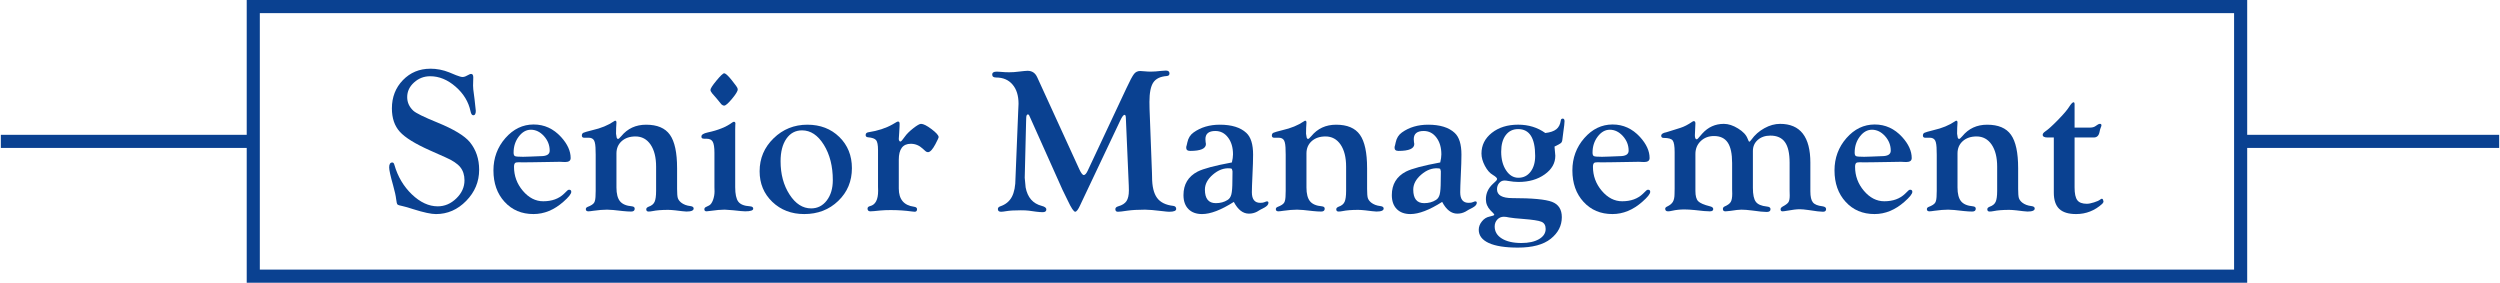
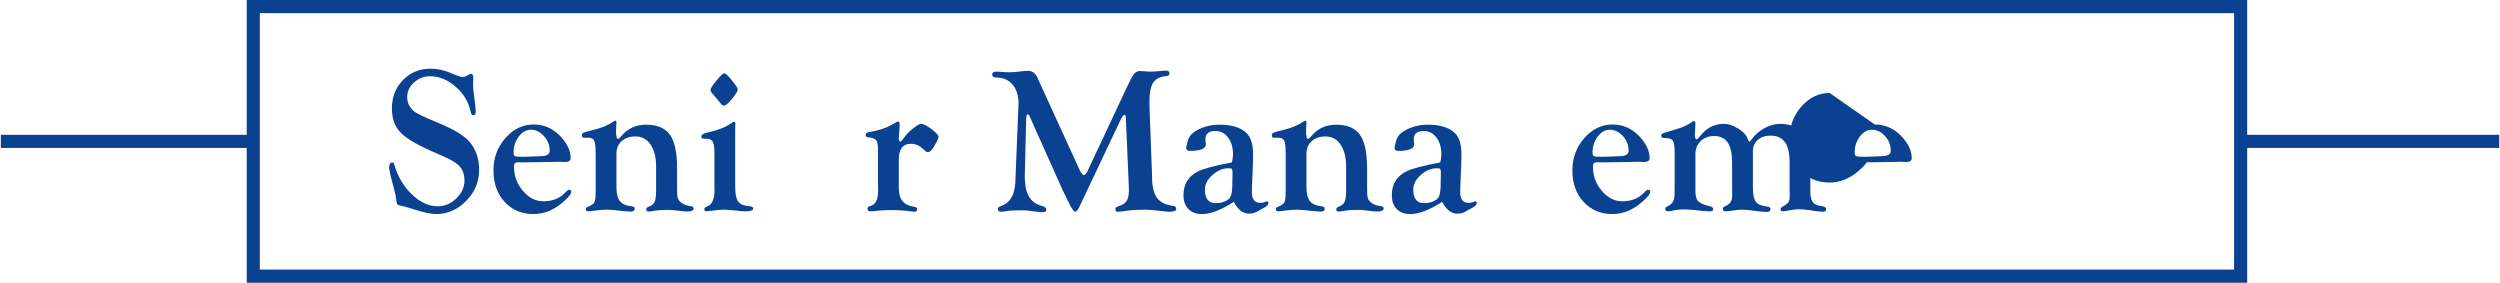
<svg xmlns="http://www.w3.org/2000/svg" xml:space="preserve" width="3.97in" height="0.449in" version="1.1" style="shape-rendering:geometricPrecision; text-rendering:geometricPrecision; image-rendering:optimizeQuality; fill-rule:evenodd; clip-rule:evenodd" viewBox="0 0 4695.23 531.38">
  <defs>
    <style type="text/css">
   
    .str0 {stroke:#0A4191;stroke-width:24.64;stroke-miterlimit:2.613}
    .fil1 {fill:none}
    .fil0 {fill:#0A4191;fill-rule:nonzero}
   
  </style>
  </defs>
  <g id="Layer_x0020_1">
    <path class="fil0" d="M807.14 129.08c12.09,0 23.92,2.3 35.48,6.9l12.88 5.32c5.78,2.3 9.92,3.42 12.35,3.42 1.77,0 3.68,-0.46 5.58,-1.31l7.3 -3.68c1.05,-0.52 2.1,-0.79 3.09,-0.79 2.69,0 4.07,2.1 4.07,6.37l-0.4 15.64c0,2.43 0.13,4.8 0.4,6.97l2.43 18.92 1.9 17.61c0.27,1.51 0.4,2.83 0.4,3.88 0,5.52 -1.58,8.28 -4.8,8.28 -2.37,0 -4.01,-2.44 -5.06,-7.3 -3.74,-17.94 -13.08,-33.38 -28.12,-46.45 -15.05,-13.08 -30.95,-19.59 -47.77,-19.59 -11.57,0 -21.69,3.88 -30.3,11.7 -8.61,7.75 -12.88,16.95 -12.88,27.53 0,9.79 3.81,18.27 11.37,25.43 4.93,4.6 20.17,12.09 45.73,22.47 30.49,12.48 50.66,24.71 60.59,36.6 11.7,14.39 17.54,31.73 17.54,52.04 0,22.34 -8.08,41.86 -24.31,58.42 -16.16,16.56 -35.15,24.84 -56.9,24.84 -8.87,0 -22.93,-3.02 -42.18,-9.07 -9.01,-2.96 -15.64,-4.86 -19.91,-5.78 -5.91,-1.12 -9.33,-2.24 -10.31,-3.35 -0.92,-1.12 -1.77,-4.41 -2.37,-9.92 -0.66,-6.04 -2.63,-14.72 -5.78,-26.15 -4.93,-17.42 -7.36,-28.59 -7.36,-33.45 0,-6.17 1.97,-9.26 5.98,-9.26 1.84,0 3.09,1.51 3.88,4.6 6.31,21.95 17.28,40.41 32.86,55.39 15.64,14.91 31.8,22.41 48.56,22.41 13.01,0 24.64,-4.93 34.89,-14.85 10.25,-9.92 15.38,-21.22 15.38,-33.97 0,-10.12 -2.7,-18.4 -8.02,-24.9 -5.32,-6.57 -14.58,-12.68 -27.73,-18.4l-29.37 -13.08c-27.66,-12.35 -46.52,-23.99 -56.45,-35.02 -9.92,-10.98 -14.85,-25.56 -14.85,-43.83 0,-21.22 6.9,-38.9 20.7,-53.16 13.8,-14.26 31.02,-21.42 51.51,-21.42z" />
    <path id="1" class="fil0" d="M1001.44 233.95c19.85,0 37,7.82 51.38,23.46 12.03,13.21 18.07,26.41 18.07,39.62 0,4.99 -3.48,7.49 -10.38,7.49l-8.81 -0.39 -4.47 0 -11.7 0.2 -36.33 0.59 -18.99 0.2 -6.57 -0.2c-3.68,0 -6.04,0.46 -7.1,1.38 -1.38,1.25 -2.1,3.68 -2.1,7.16 0,17.02 5.52,32.07 16.62,45.14 11.11,13.08 23.85,19.65 38.37,19.65 16.23,0 29.24,-4.73 38.97,-14.13l6.17 -5.98c1.05,-1.05 2.1,-1.58 3.29,-1.58 2.82,0 4.2,1.32 4.2,4.01 0,3.74 -4.93,9.99 -14.85,18.66 -17.42,15.38 -36.14,23.06 -56.18,23.06 -22.21,0 -40.28,-7.62 -54.28,-22.93 -14,-15.25 -20.96,-34.96 -20.96,-59.14 0,-23.33 7.49,-43.57 22.41,-60.65 14.98,-17.08 32.73,-25.62 53.22,-25.62zm-5.32 9.86c-8.67,0 -16.23,4.27 -22.73,12.81 -6.51,8.54 -9.73,18.6 -9.73,30.23 0,3.68 0.92,5.91 2.76,6.64 1.84,0.79 6.84,1.18 14.98,1.18 4.21,0 8.68,-0.14 13.41,-0.4 11.43,-0.53 18.07,-0.79 19.85,-0.79 11.24,0 16.82,-3.42 16.82,-10.32 0,-10.31 -3.61,-19.45 -10.78,-27.4 -7.23,-7.95 -15.38,-11.96 -24.58,-11.96z" />
    <path id="2" class="fil0" d="M1270.91 315.96l0 39.03c0,8.34 0.46,13.99 1.31,17.01 0.92,3.03 2.96,5.91 6.18,8.61 4.6,3.68 10.51,5.91 17.67,6.7 4.01,0.53 5.98,2.04 5.98,4.54 0,3.81 -4.54,5.72 -13.67,5.72 -1.97,0 -4.73,-0.27 -8.34,-0.73l-12.48 -1.51c-5.65,-0.59 -10.12,-0.92 -13.34,-0.92 -12.22,0 -21.95,0.79 -29.31,2.3 -2.96,0.59 -5.52,0.86 -7.69,0.86 -2.83,0 -4.27,-1.45 -4.27,-4.27 0,-2.03 1.44,-3.61 4.4,-4.8 5.59,-1.9 9.33,-4.93 11.24,-9.07 1.9,-4.07 2.89,-11.04 2.89,-20.76l0 -45.47c0,-17.42 -3.48,-31.28 -10.38,-41.46 -6.97,-10.18 -16.43,-15.31 -28.39,-15.31 -10.71,0 -19.32,2.96 -25.89,8.81 -6.57,5.91 -9.86,13.6 -9.86,23.06l0 64.13c0,11.76 2.24,20.37 6.64,25.76 4.41,5.45 11.83,8.61 22.28,9.53 3.61,0.4 5.39,1.84 5.39,4.47 0,3.61 -2.24,5.39 -6.7,5.39 -4.27,0 -9.33,-0.33 -15.18,-0.92 -14.52,-1.77 -24.51,-2.63 -30.03,-2.63 -7.42,0 -15.97,0.72 -25.76,2.1 -4.6,0.72 -7.75,1.05 -9.4,1.05 -3.22,0 -4.8,-1.38 -4.8,-4.14 0,-1.84 1.05,-3.22 3.22,-4.14 6.51,-2.43 10.64,-5.13 12.42,-8.02 1.84,-2.89 2.7,-8.14 2.7,-15.9l0.2 -6.37 0 -67.81 -0.2 -7.49c0,-9.26 -0.92,-15.7 -2.76,-19.18 -1.9,-3.55 -5.32,-5.32 -10.31,-5.32l-8.87 0c-1.32,0 -2.3,-0.4 -2.89,-1.18 -0.66,-0.66 -0.99,-1.58 -0.99,-2.89 0,-2.5 0.99,-4.2 2.89,-5.19 1.97,-0.92 7.62,-2.63 17.02,-4.93 16.1,-3.68 29.57,-9.2 40.41,-16.62 0.86,-0.72 1.71,-1.12 2.43,-1.12 1.51,-0.13 2.3,1.12 2.3,3.74l-0.59 9.73 -0.2 10.97 1.18 7.3c0.53,1.57 1.31,2.37 2.5,2.5 1.05,0.13 3.09,-1.58 6.17,-5.19 11.76,-14.39 27.34,-21.55 46.65,-21.55 20.9,0 35.81,6.3 44.75,18.92 9,12.68 13.47,33.51 13.47,62.69z" />
    <path id="3" class="fil0" d="M1359.36 137.75c2.63,0 7.42,4.34 14.39,13.08l8.02 10.45c1.9,2.43 2.96,4.67 3.09,6.7 0.13,3.09 -3.42,8.94 -10.58,17.55 -7.16,8.61 -12.09,12.95 -14.78,12.95 -1.77,0 -3.48,-0.79 -5.19,-2.3l-9 -10.98 -8.41 -9.66c-2.17,-2.7 -3.29,-4.86 -3.29,-6.57 0,-2.56 3.75,-8.41 11.3,-17.55 7.56,-9.13 12.35,-13.67 14.46,-13.67zm20.76 105.07l0 108.94c0,13.08 1.97,22.15 5.85,27.27 3.88,5.13 11.17,8.02 21.75,8.68 4.2,0.26 6.3,1.71 6.3,4.47 0,3.35 -5.06,4.99 -15.24,4.99 -1.25,0 -4.01,-0.2 -8.28,-0.53l-14.39 -1.51c-8.01,-0.73 -13.27,-1.12 -15.84,-1.12 -6.77,0 -15.97,0.79 -27.53,2.43 -2.83,0.46 -5,0.72 -6.51,0.72 -2.7,0 -4.07,-1.31 -4.07,-3.88 0,-1.7 0.85,-3.09 2.5,-4l6.51 -3.22c2.76,-1.44 5.19,-4.73 7.16,-9.92 1.97,-5.25 2.96,-10.71 2.96,-16.42l-0.2 -8.02 0 -64.66c0,-9.86 -1.05,-16.76 -3.15,-20.57 -2.1,-3.81 -5.91,-5.72 -11.37,-5.72l-4.4 0c-2.43,0 -4.07,-0.53 -4.93,-1.57 -0.4,-0.53 -0.59,-1.45 -0.59,-2.76 0,-3.29 3.94,-5.78 11.76,-7.49 19.58,-4.14 35.02,-10.38 46.19,-18.72 1.38,-0.92 2.5,-1.38 3.22,-1.38 1.77,0.13 2.7,1.31 2.7,3.68l-0.2 1.71c-0.13,1.12 -0.2,4.01 -0.2,8.61z" />
-     <path id="4" class="fil0" d="M1515.81 234.35c24.25,0 44.22,7.69 59.99,23.06 15.77,15.44 23.66,34.96 23.66,58.68 0,24.51 -8.54,45.01 -25.69,61.5 -17.08,16.49 -38.44,24.71 -63.93,24.71 -23.98,0 -43.96,-7.62 -59.92,-22.87 -15.97,-15.31 -23.92,-34.5 -23.92,-57.56 0,-24.25 8.74,-44.88 26.29,-61.96 17.48,-17.02 38.64,-25.56 63.54,-25.56zm-9.99 10.64c-12.42,0 -22.21,5.25 -29.5,15.7 -7.29,10.51 -10.91,24.64 -10.91,42.38 0,24.31 5.58,45.14 16.82,62.49 11.24,17.41 24.77,26.09 40.6,26.09 11.96,0 21.75,-4.93 29.37,-14.85 7.56,-9.92 11.37,-22.67 11.37,-38.24 0,-26.09 -5.58,-48.17 -16.82,-66.36 -11.24,-18.14 -24.9,-27.2 -40.94,-27.2z" />
    <path id="5" class="fil0" d="M1687.57 300.25l0 54.01c0,20.24 9.46,31.67 28.39,34.23 3.94,0.53 5.91,2.04 5.91,4.6 0,3.22 -1.44,4.86 -4.4,4.86 -1.45,0 -3.22,-0.2 -5.46,-0.53 -12.81,-1.77 -26.02,-2.63 -39.62,-2.63 -7.23,0 -13.73,0.26 -19.52,0.79l-11.89 1.18c-2.24,0.27 -4.47,0.4 -6.77,0.4 -3.61,0 -5.39,-1.71 -5.39,-5.13 0,-2.37 1.57,-3.94 4.8,-4.73 10.05,-2.43 15.11,-11.96 15.11,-28.65l-0.2 -8.08 0 -68.73c0,-9.27 -1.18,-15.38 -3.55,-18.4 -2.37,-2.96 -7.49,-4.8 -15.31,-5.45 -2.96,-0.27 -4.4,-1.71 -4.4,-4.21 0,-2.96 1.71,-4.73 5.19,-5.25 17.68,-2.7 32.79,-7.62 45.28,-14.72l7.56 -4.41c1.05,-0.66 2.03,-0.98 2.89,-0.98 1.97,0 2.89,1.38 2.89,4.2 0,0.92 -0.07,2.82 -0.14,5.65l-0.59 10.78 -0.79 11.96 0.2 2.1c0.53,1.77 1.45,2.76 2.83,2.89 1.25,0.13 4.01,-2.96 8.34,-9.2 3.42,-4.93 8.68,-10.12 15.77,-15.71 7.1,-5.58 12.02,-8.34 14.65,-8.34 4.4,0 10.97,3.28 19.78,9.92 8.74,6.64 13.21,11.63 13.34,14.91 0,1.18 -2.04,5.65 -6.18,13.54 -5.32,9.92 -9.92,14.85 -13.93,14.85 -1.64,0 -3.16,-0.66 -4.6,-1.9l-5.32 -4.8c-6.51,-6.05 -13.93,-9.07 -22.34,-9.07 -15.05,0 -22.54,9.99 -22.54,30.03z" />
    <path id="6" class="fil0" d="M1947.71 145.18l78.98 172.62c3.48,7.55 6.37,11.3 8.68,11.17 2.3,-0.14 4.67,-2.76 7.1,-7.89l72.54 -154.54c6.77,-14.65 11.7,-23.79 14.65,-27.53 2.96,-3.74 6.77,-5.58 11.57,-5.58 1.77,0 4.6,0.2 8.47,0.59 3.68,0.39 7.56,0.59 11.5,0.59 5.32,0 11.76,-0.46 19.52,-1.38 3.94,-0.39 6.9,-0.59 8.81,-0.59 4.53,0 6.77,1.77 6.77,5.39 0,3.02 -1.71,4.6 -5.19,4.86 -12.02,0.92 -20.43,4.93 -25.23,12.15 -4.8,7.16 -7.23,19.32 -7.23,36.4l0.2 13.14 4.53 119.85 0.2 7.95c0,17.74 3.09,30.89 9.33,39.43 6.18,8.54 16.43,13.54 30.62,15.12 3.61,0.53 5.39,2.43 5.39,5.71 0,3.55 -4.34,5.32 -13.08,5.32 -2.56,0 -6.64,-0.39 -12.29,-1.12 -15.64,-1.9 -26.68,-2.82 -33.25,-2.82 -13.47,0 -24.64,0.66 -33.64,1.97 -8.41,1.31 -14.19,1.97 -17.28,1.97 -3.22,0 -4.8,-1.64 -4.8,-4.93 0,-2.5 1.84,-4.27 5.52,-5.32 7.3,-2.03 12.42,-5.32 15.44,-9.79 2.96,-4.53 4.47,-11.17 4.47,-20.04 0,-4.27 -0.07,-7.23 -0.2,-9.07l-5.52 -127.8c-0.13,-3.48 -0.98,-5.19 -2.5,-5.19 -1.97,0 -4.6,3.55 -7.95,10.58l-72.74 153.63 -2.69 5.78c-3.68,8.01 -6.77,12.02 -9.2,12.15 -2.76,0.14 -7.49,-6.96 -14.13,-21.15l-9.79 -20.04 -61.57 -137.53 -1.31 -2.83c-0.53,-0.92 -1.32,-1.38 -2.3,-1.38 -2.04,0 -3.09,2.63 -3.09,7.88l-0.2 6.18 -2.37 97.31 -0.2 7.69 1.71 18.14c3.61,18.92 13.67,30.42 30.23,34.7 5.78,1.44 8.67,3.68 8.67,6.7 0,3.42 -2.23,5.13 -6.77,5.13 -3.48,0 -7.62,-0.33 -12.35,-0.92l-13.73 -1.9c-3.48,-0.46 -8.54,-0.72 -15.12,-0.72 -11.7,0 -20.89,0.53 -27.46,1.64 -4.2,0.73 -7.43,1.12 -9.66,1.12 -4,0 -5.98,-1.71 -5.98,-5.12 0,-2.37 1.51,-4.07 4.6,-5.13 9.92,-3.35 17.15,-9.27 21.69,-17.81 4.53,-8.54 6.83,-20.37 6.83,-35.48l5.13 -126.42 0.59 -12.88c0,-15.44 -3.74,-27.53 -11.3,-36.27 -7.49,-8.81 -17.81,-13.21 -30.88,-13.21 -4.87,0 -7.3,-1.84 -7.3,-5.45 0,-3.74 2.76,-5.58 8.28,-5.58 1.18,0 2.63,0.07 4.47,0.2l11.17 0.79c2.03,0.14 4.67,0.2 7.88,0.2 6.04,0 11.96,-0.4 17.68,-1.18 8.74,-1.05 14.39,-1.58 16.95,-1.58 8.47,0 14.52,4.07 18.13,12.16z" />
    <path id="7" class="fil0" d="M2313.58 305.31c1.38,-5.91 2.1,-10.98 2.1,-15.18 0,-12.95 -3.09,-23.46 -9.33,-31.67 -6.18,-8.21 -14.13,-12.28 -23.86,-12.28 -12.42,0 -18.66,5.12 -18.66,15.31 0,1.91 0.13,3.75 0.39,5.52l0.59 3.61c0,8.68 -9.92,13.01 -29.7,13.01 -5.19,0 -7.62,-2.24 -7.36,-6.7 0,-0.92 0.33,-2.3 0.98,-4.21 0.4,-1.44 0.73,-3.09 1.12,-4.99 1.71,-8.21 5.59,-14.45 11.76,-18.79 13.6,-9.72 30.03,-14.58 49.28,-14.58 22.21,0 38.83,5.12 49.87,15.44 8.47,7.82 12.68,21.42 12.68,40.8 0,9.79 -0.39,22.08 -1.12,36.8 -0.79,16.95 -1.18,28.26 -1.18,33.9 0,13.28 5.26,19.91 15.77,19.91 3.68,0 6.44,-0.46 8.28,-1.38 2.04,-0.92 3.48,-1.38 4.41,-1.38 1.77,0 2.69,0.92 2.69,2.7 0,3.15 -2.5,6.17 -7.49,8.94l-7.49 3.88 -6.51 3.87c-4.6,2.43 -9.66,3.68 -15.18,3.68 -11.24,0 -20.7,-7.36 -28.39,-22.08 -23.92,15.25 -43.83,22.87 -59.66,22.87 -10.97,0 -19.52,-3.16 -25.69,-9.4 -6.18,-6.31 -9.27,-15.05 -9.27,-26.22 0,-20.24 8.87,-35.02 26.61,-44.22 10.91,-5.52 32.33,-11.24 64.33,-17.15zm-4.07 11.04c-11.04,-0.79 -21.62,3.16 -31.6,11.76 -10.06,8.61 -15.05,18.01 -15.05,28.26 0,16.95 6.84,25.43 20.44,25.43 8.47,0 15.83,-1.97 22.14,-5.98 3.48,-2.04 5.85,-5.59 7.16,-10.58 1.25,-4.99 1.9,-13.27 1.9,-24.84l0.2 -14.78 0 -4.07 -1.18 -4.2c-0.59,-0.53 -1.97,-0.86 -4.01,-0.99z" />
    <path id="8" class="fil0" d="M2567.68 315.96l0 39.03c0,8.34 0.46,13.99 1.31,17.01 0.92,3.03 2.96,5.91 6.18,8.61 4.6,3.68 10.51,5.91 17.67,6.7 4.01,0.53 5.98,2.04 5.98,4.54 0,3.81 -4.54,5.72 -13.67,5.72 -1.97,0 -4.73,-0.27 -8.34,-0.73l-12.48 -1.51c-5.65,-0.59 -10.12,-0.92 -13.34,-0.92 -12.22,0 -21.95,0.79 -29.31,2.3 -2.96,0.59 -5.52,0.86 -7.69,0.86 -2.83,0 -4.27,-1.45 -4.27,-4.27 0,-2.03 1.44,-3.61 4.4,-4.8 5.59,-1.9 9.33,-4.93 11.24,-9.07 1.9,-4.07 2.89,-11.04 2.89,-20.76l0 -45.47c0,-17.42 -3.48,-31.28 -10.38,-41.46 -6.97,-10.18 -16.43,-15.31 -28.39,-15.31 -10.71,0 -19.32,2.96 -25.89,8.81 -6.57,5.91 -9.86,13.6 -9.86,23.06l0 64.13c0,11.76 2.24,20.37 6.64,25.76 4.41,5.45 11.83,8.61 22.28,9.53 3.61,0.4 5.39,1.84 5.39,4.47 0,3.61 -2.24,5.39 -6.7,5.39 -4.27,0 -9.33,-0.33 -15.18,-0.92 -14.52,-1.77 -24.51,-2.63 -30.03,-2.63 -7.42,0 -15.97,0.72 -25.76,2.1 -4.6,0.72 -7.75,1.05 -9.4,1.05 -3.22,0 -4.8,-1.38 -4.8,-4.14 0,-1.84 1.05,-3.22 3.22,-4.14 6.51,-2.43 10.64,-5.13 12.42,-8.02 1.84,-2.89 2.7,-8.14 2.7,-15.9l0.2 -6.37 0 -67.81 -0.2 -7.49c0,-9.26 -0.92,-15.7 -2.76,-19.18 -1.9,-3.55 -5.32,-5.32 -10.31,-5.32l-8.87 0c-1.32,0 -2.3,-0.4 -2.89,-1.18 -0.66,-0.66 -0.99,-1.58 -0.99,-2.89 0,-2.5 0.99,-4.2 2.89,-5.19 1.97,-0.92 7.62,-2.63 17.02,-4.93 16.1,-3.68 29.57,-9.2 40.41,-16.62 0.86,-0.72 1.71,-1.12 2.43,-1.12 1.51,-0.13 2.3,1.12 2.3,3.74l-0.59 9.73 -0.2 10.97 1.18 7.3c0.53,1.57 1.31,2.37 2.5,2.5 1.05,0.13 3.09,-1.58 6.17,-5.19 11.76,-14.39 27.34,-21.55 46.65,-21.55 20.9,0 35.81,6.3 44.75,18.92 9,12.68 13.47,33.51 13.47,62.69z" />
    <path id="9" class="fil0" d="M2705.14 305.31c1.38,-5.91 2.1,-10.98 2.1,-15.18 0,-12.95 -3.09,-23.46 -9.33,-31.67 -6.18,-8.21 -14.13,-12.28 -23.86,-12.28 -12.42,0 -18.66,5.12 -18.66,15.31 0,1.91 0.13,3.75 0.39,5.52l0.59 3.61c0,8.68 -9.92,13.01 -29.7,13.01 -5.19,0 -7.62,-2.24 -7.36,-6.7 0,-0.92 0.33,-2.3 0.98,-4.21 0.4,-1.44 0.73,-3.09 1.12,-4.99 1.71,-8.21 5.59,-14.45 11.76,-18.79 13.6,-9.72 30.03,-14.58 49.28,-14.58 22.21,0 38.83,5.12 49.87,15.44 8.47,7.82 12.68,21.42 12.68,40.8 0,9.79 -0.39,22.08 -1.12,36.8 -0.79,16.95 -1.18,28.26 -1.18,33.9 0,13.28 5.26,19.91 15.77,19.91 3.68,0 6.44,-0.46 8.28,-1.38 2.04,-0.92 3.48,-1.38 4.41,-1.38 1.77,0 2.69,0.92 2.69,2.7 0,3.15 -2.5,6.17 -7.49,8.94l-7.49 3.88 -6.51 3.87c-4.6,2.43 -9.66,3.68 -15.18,3.68 -11.24,0 -20.7,-7.36 -28.39,-22.08 -23.92,15.25 -43.83,22.87 -59.66,22.87 -10.97,0 -19.52,-3.16 -25.69,-9.4 -6.18,-6.31 -9.27,-15.05 -9.27,-26.22 0,-20.24 8.87,-35.02 26.61,-44.22 10.91,-5.52 32.33,-11.24 64.33,-17.15zm-4.07 11.04c-11.04,-0.79 -21.62,3.16 -31.6,11.76 -10.06,8.61 -15.05,18.01 -15.05,28.26 0,16.95 6.84,25.43 20.44,25.43 8.47,0 15.83,-1.97 22.14,-5.98 3.48,-2.04 5.85,-5.59 7.16,-10.58 1.25,-4.99 1.9,-13.27 1.9,-24.84l0.2 -14.78 0 -4.07 -1.18 -4.2c-0.59,-0.53 -1.97,-0.86 -4.01,-0.99z" />
-     <path id="10" class="fil0" d="M2902.53 249.98c9.27,-1.05 16.16,-3.42 20.7,-7.03 4.6,-3.61 7.36,-9.07 8.41,-16.23 0.27,-2.57 1.51,-3.81 3.81,-3.81 2.17,0 3.28,1.64 3.28,5 0,3.15 -0.79,9.99 -2.3,20.43 -1.05,7.1 -1.64,11.76 -1.77,13.93 -0.26,2.96 -1.12,5.12 -2.69,6.51 -1.51,1.38 -5.59,3.61 -12.09,6.7 0.13,2.7 0.27,4.67 0.53,5.91 0.66,6.18 0.99,9.92 0.99,11.3 0,13.93 -6.64,25.63 -19.98,35.09 -13.27,9.46 -29.7,14.19 -49.21,14.19 -6.04,0 -12.55,-0.66 -19.45,-1.91 -2.57,-0.52 -4.86,-0.79 -6.77,-0.79 -4,0 -7.42,1.58 -10.12,4.73 -2.69,3.15 -4.07,7.1 -4.07,11.7 0,11.11 9.66,16.62 28.91,16.62 37.46,0 62.29,2.37 74.51,7.03 12.29,4.73 18.4,14.32 18.4,28.78 0,15.97 -6.9,29.5 -20.76,40.6 -13.86,11.11 -34.5,16.62 -61.89,16.62 -23.86,0 -42.06,-2.89 -54.61,-8.61 -12.55,-5.78 -18.86,-14.06 -18.86,-24.97 0,-5.52 1.97,-10.78 5.98,-15.71 3.94,-4.93 8.68,-7.88 14.06,-8.94 6.04,-1.31 9.14,-2.43 9.27,-3.48l-1.58 -2.5 -5.71 -5.78c-5.72,-6.04 -8.61,-13.01 -8.61,-20.83 0,-11.17 4.4,-20.76 13.14,-28.91l6.11 -5.78c1.18,-1.12 1.77,-2.37 1.77,-3.61 0,-1.77 -2.63,-4.27 -7.89,-7.49 -5.65,-3.15 -10.64,-8.87 -14.98,-17.02 -4.27,-8.14 -6.44,-15.83 -6.44,-23.13 0,-15.64 6.51,-28.65 19.45,-38.9 13.01,-10.25 29.5,-15.38 49.55,-15.38 19.32,0 36.27,5.19 50.92,15.64zm-50.92 -7.36c-9.86,0 -17.68,3.81 -23.39,11.37 -5.72,7.62 -8.54,18 -8.54,31.14 0,14.13 3.09,25.89 9.26,35.09 6.11,9.26 13.8,13.86 23.06,13.86 9.46,0 17.08,-3.74 22.87,-11.3 5.78,-7.49 8.68,-17.41 8.68,-29.7 0,-33.64 -10.64,-50.46 -31.93,-50.46zm-26.94 164.73c-4.86,0 -9,1.71 -12.29,5.26 -3.28,3.55 -4.93,7.88 -4.93,13.01 0,9.53 4.47,17.08 13.47,22.67 9,5.59 21.29,8.41 36.86,8.41 13.6,0 24.58,-2.43 32.92,-7.23 8.34,-4.86 12.55,-11.24 12.55,-19.18 0,-6.7 -2.56,-11.17 -7.69,-13.41 -5.13,-2.3 -17.08,-4.07 -35.81,-5.52 -11.04,-0.79 -19.52,-1.64 -25.43,-2.7l-5.06 -0.98c-1.64,-0.2 -3.15,-0.33 -4.6,-0.33z" />
    <path id="11" class="fil0" d="M3029.15 233.95c19.85,0 37,7.82 51.38,23.46 12.03,13.21 18.07,26.41 18.07,39.62 0,4.99 -3.48,7.49 -10.38,7.49l-8.81 -0.39 -4.47 0 -11.7 0.2 -36.33 0.59 -18.99 0.2 -6.57 -0.2c-3.68,0 -6.04,0.46 -7.1,1.38 -1.38,1.25 -2.1,3.68 -2.1,7.16 0,17.02 5.52,32.07 16.62,45.14 11.11,13.08 23.85,19.65 38.37,19.65 16.23,0 29.24,-4.73 38.97,-14.13l6.17 -5.98c1.05,-1.05 2.1,-1.58 3.29,-1.58 2.82,0 4.2,1.32 4.2,4.01 0,3.74 -4.93,9.99 -14.85,18.66 -17.42,15.38 -36.14,23.06 -56.18,23.06 -22.21,0 -40.28,-7.62 -54.28,-22.93 -14,-15.25 -20.96,-34.96 -20.96,-59.14 0,-23.33 7.49,-43.57 22.41,-60.65 14.98,-17.08 32.73,-25.62 53.22,-25.62zm-5.32 9.86c-8.67,0 -16.23,4.27 -22.73,12.81 -6.51,8.54 -9.73,18.6 -9.73,30.23 0,3.68 0.92,5.91 2.76,6.64 1.84,0.79 6.84,1.18 14.98,1.18 4.21,0 8.68,-0.14 13.41,-0.4 11.43,-0.53 18.07,-0.79 19.85,-0.79 11.24,0 16.82,-3.42 16.82,-10.32 0,-10.31 -3.61,-19.45 -10.78,-27.4 -7.23,-7.95 -15.38,-11.96 -24.58,-11.96z" />
    <path id="12" class="fil0" d="M3400.74 305.9l0 53.68c0,9.92 1.57,16.82 4.73,20.7 3.09,3.94 9.13,6.37 18.13,7.43 4.47,0.66 6.71,2.37 6.71,5.19 0,3.35 -1.91,5.06 -5.78,5.06 -4.6,0 -13.73,-1.05 -27.33,-3.22 -7.1,-0.99 -12.62,-1.51 -16.63,-1.51 -5.52,0 -13.67,0.99 -24.44,2.96 -3.61,0.66 -6.24,0.99 -7.88,0.99 -2.3,0 -3.48,-1.31 -3.48,-3.94 0,-1.84 1.31,-3.55 4.01,-5.12 5.58,-2.96 9.2,-5.65 10.78,-8.15 1.58,-2.5 2.37,-6.64 2.37,-12.42l-0.2 -9.27 0 -52.5c0,-17.54 -2.89,-30.42 -8.74,-38.64 -5.85,-8.21 -14.98,-12.29 -27.4,-12.29 -9.59,0 -17.48,2.7 -23.66,8.08 -6.11,5.39 -9.2,12.29 -9.2,20.76l0 69.39c0,12.62 1.84,21.29 5.52,26.16 3.61,4.86 10.45,7.82 20.5,8.87 4.73,0.39 7.1,1.97 7.1,4.86 0,3.61 -2.37,5.39 -7.16,5.39 -5.39,0 -14.52,-0.92 -27.47,-2.76 -8.08,-1.05 -14.85,-1.57 -20.24,-1.57 -4.27,0 -11.17,0.79 -20.7,2.3 -3.22,0.46 -6.11,0.72 -8.74,0.85 -3.48,0.13 -5.19,-1.31 -5.19,-4.34 0,-2.24 1.05,-3.81 3.09,-4.73 5.91,-2.57 9.79,-5.39 11.63,-8.54 1.91,-3.09 2.83,-8.28 2.83,-15.57l-0.2 -8.02 0 -49.61c0,-17.48 -2.76,-30.29 -8.28,-38.5 -5.52,-8.15 -14.06,-12.22 -25.76,-12.22 -10.12,0 -18.46,3.22 -25.03,9.59 -6.64,6.37 -9.92,14.45 -9.92,24.18l0 69.52c0,9.2 1.71,15.58 5.19,19.19 3.48,3.55 10.84,6.77 22.14,9.59 4.01,0.92 6.05,2.56 6.18,4.99 0.13,2.96 -2.04,4.47 -6.57,4.47 -3.22,0 -6.9,-0.2 -11.04,-0.59l-17.35 -1.84c-7.36,-0.72 -13.74,-1.12 -19.19,-1.12 -8.21,0 -15.9,0.79 -23,2.43 -3.22,0.72 -5.78,1.12 -7.75,1.12 -3.61,0 -5.39,-1.64 -5.39,-4.86 0,-1.71 1.25,-3.16 3.68,-4.2 5.13,-2.43 8.74,-5.39 10.78,-8.87 2.04,-3.55 3.09,-8.48 3.09,-14.85l0.2 -10.12 0 -68.46c0,-11.37 -1.25,-18.66 -3.68,-21.82 -2.43,-3.22 -8.02,-4.8 -16.76,-4.8 -3.22,0 -4.8,-1.38 -4.8,-4.14 0,-3.16 3.22,-5.32 9.66,-6.51l15.64 -4.87 11.04 -3.48c6.57,-2.03 13.93,-5.84 22.01,-11.37 1.05,-0.79 1.97,-1.18 2.76,-1.18 2.1,-0.13 3.15,1.31 3.15,4.27l-0.2 4.8 -0.59 12.94c-0.13,1.45 -0.2,2.89 -0.2,4.47 0,4.99 1.12,7.56 3.29,7.69 0.79,0 1.64,-0.59 2.7,-1.71l7.88 -9.07c10.97,-12.16 24.44,-18.27 40.54,-18.27 8.48,0 17.42,2.89 26.75,8.68 9.33,5.78 15.24,12.02 17.81,18.85 1.57,4.07 2.63,6.11 3.28,6.11 0.66,0 1.91,-1.25 3.88,-3.81 6.44,-9 14.59,-16.23 24.51,-21.68 9.86,-5.46 19.72,-8.15 29.5,-8.15 37.91,0 56.91,24.38 56.91,73.14z" />
-     <path id="13" class="fil0" d="M3521.77 233.95c19.85,0 37,7.82 51.38,23.46 12.03,13.21 18.07,26.41 18.07,39.62 0,4.99 -3.48,7.49 -10.38,7.49l-8.81 -0.39 -4.47 0 -11.7 0.2 -36.33 0.59 -18.99 0.2 -6.57 -0.2c-3.68,0 -6.04,0.46 -7.1,1.38 -1.38,1.25 -2.1,3.68 -2.1,7.16 0,17.02 5.52,32.07 16.62,45.14 11.11,13.08 23.85,19.65 38.37,19.65 16.23,0 29.24,-4.73 38.97,-14.13l6.17 -5.98c1.05,-1.05 2.1,-1.58 3.29,-1.58 2.82,0 4.2,1.32 4.2,4.01 0,3.74 -4.93,9.99 -14.85,18.66 -17.42,15.38 -36.14,23.06 -56.18,23.06 -22.21,0 -40.28,-7.62 -54.28,-22.93 -14,-15.25 -20.96,-34.96 -20.96,-59.14 0,-23.33 7.49,-43.57 22.41,-60.65 14.98,-17.08 32.73,-25.62 53.22,-25.62zm-5.32 9.86c-8.67,0 -16.23,4.27 -22.73,12.81 -6.51,8.54 -9.73,18.6 -9.73,30.23 0,3.68 0.92,5.91 2.76,6.64 1.84,0.79 6.84,1.18 14.98,1.18 4.21,0 8.68,-0.14 13.41,-0.4 11.43,-0.53 18.07,-0.79 19.85,-0.79 11.24,0 16.82,-3.42 16.82,-10.32 0,-10.31 -3.61,-19.45 -10.78,-27.4 -7.23,-7.95 -15.38,-11.96 -24.58,-11.96z" />
-     <path id="14" class="fil0" d="M3791.24 315.96l0 39.03c0,8.34 0.46,13.99 1.31,17.01 0.92,3.03 2.96,5.91 6.18,8.61 4.6,3.68 10.51,5.91 17.67,6.7 4.01,0.53 5.98,2.04 5.98,4.54 0,3.81 -4.54,5.72 -13.67,5.72 -1.97,0 -4.73,-0.27 -8.34,-0.73l-12.48 -1.51c-5.65,-0.59 -10.12,-0.92 -13.34,-0.92 -12.22,0 -21.95,0.79 -29.31,2.3 -2.96,0.59 -5.52,0.86 -7.69,0.86 -2.83,0 -4.27,-1.45 -4.27,-4.27 0,-2.03 1.44,-3.61 4.4,-4.8 5.59,-1.9 9.33,-4.93 11.24,-9.07 1.9,-4.07 2.89,-11.04 2.89,-20.76l0 -45.47c0,-17.42 -3.48,-31.28 -10.38,-41.46 -6.97,-10.18 -16.43,-15.31 -28.39,-15.31 -10.71,0 -19.32,2.96 -25.89,8.81 -6.57,5.91 -9.86,13.6 -9.86,23.06l0 64.13c0,11.76 2.24,20.37 6.64,25.76 4.41,5.45 11.83,8.61 22.28,9.53 3.61,0.4 5.39,1.84 5.39,4.47 0,3.61 -2.24,5.39 -6.7,5.39 -4.27,0 -9.33,-0.33 -15.18,-0.92 -14.52,-1.77 -24.51,-2.63 -30.03,-2.63 -7.42,0 -15.97,0.72 -25.76,2.1 -4.6,0.72 -7.75,1.05 -9.4,1.05 -3.22,0 -4.8,-1.38 -4.8,-4.14 0,-1.84 1.05,-3.22 3.22,-4.14 6.51,-2.43 10.64,-5.13 12.42,-8.02 1.84,-2.89 2.7,-8.14 2.7,-15.9l0.2 -6.37 0 -67.81 -0.2 -7.49c0,-9.26 -0.92,-15.7 -2.76,-19.18 -1.9,-3.55 -5.32,-5.32 -10.31,-5.32l-8.87 0c-1.32,0 -2.3,-0.4 -2.89,-1.18 -0.66,-0.66 -0.99,-1.58 -0.99,-2.89 0,-2.5 0.99,-4.2 2.89,-5.19 1.97,-0.92 7.62,-2.63 17.02,-4.93 16.1,-3.68 29.57,-9.2 40.41,-16.62 0.86,-0.72 1.71,-1.12 2.43,-1.12 1.51,-0.13 2.3,1.12 2.3,3.74l-0.59 9.73 -0.2 10.97 1.18 7.3c0.53,1.57 1.31,2.37 2.5,2.5 1.05,0.13 3.09,-1.58 6.17,-5.19 11.76,-14.39 27.34,-21.55 46.65,-21.55 20.9,0 35.81,6.3 44.75,18.92 9,12.68 13.47,33.51 13.47,62.69z" />
-     <path id="15" class="fil0" d="M3897.3 258.39l0 93.96c0,11.44 1.71,19.39 5.12,23.86 3.35,4.53 9.4,6.77 17.94,6.77 3.35,0 7.82,-0.85 13.4,-2.63 5.59,-1.71 9.46,-3.48 11.63,-5.26 1.38,-1.05 2.43,-1.58 3.09,-1.58 1.51,0 2.43,1.31 2.83,4.01l0.4 2.03 -2.3 3.42c-14.19,12.88 -30.56,19.32 -49.21,19.32 -14.46,0 -25.04,-3.29 -31.8,-9.79 -6.77,-6.57 -10.12,-16.69 -10.12,-30.42l0 -103.69 -11.7 0c-6.11,0 -9.2,-1.71 -9.2,-5.06 0,-2.04 1.64,-4.2 4.87,-6.37 5.52,-3.74 13.4,-10.84 23.72,-21.42 10.31,-10.58 17.22,-18.6 20.7,-24.12 4.01,-6.31 6.97,-9.4 8.87,-9.27 1.05,0.13 1.64,1.12 1.77,2.89l0 44.81 27.86 0c4.99,0 8.61,-0.86 10.91,-2.5l5 -3.29c1.05,-0.72 2.24,-1.18 3.55,-1.31 2.24,-0.13 3.28,0.92 3.15,3.09 -0.13,1.12 -0.59,2.56 -1.38,4.2 -0.72,1.58 -1.51,4.41 -2.3,8.48 -1.38,6.57 -4.93,9.85 -10.58,9.85l-36.2 0z" />
+     <path id="13" class="fil0" d="M3521.77 233.95c19.85,0 37,7.82 51.38,23.46 12.03,13.21 18.07,26.41 18.07,39.62 0,4.99 -3.48,7.49 -10.38,7.49l-8.81 -0.39 -4.47 0 -11.7 0.2 -36.33 0.59 -18.99 0.2 -6.57 -0.2l6.17 -5.98c1.05,-1.05 2.1,-1.58 3.29,-1.58 2.82,0 4.2,1.32 4.2,4.01 0,3.74 -4.93,9.99 -14.85,18.66 -17.42,15.38 -36.14,23.06 -56.18,23.06 -22.21,0 -40.28,-7.62 -54.28,-22.93 -14,-15.25 -20.96,-34.96 -20.96,-59.14 0,-23.33 7.49,-43.57 22.41,-60.65 14.98,-17.08 32.73,-25.62 53.22,-25.62zm-5.32 9.86c-8.67,0 -16.23,4.27 -22.73,12.81 -6.51,8.54 -9.73,18.6 -9.73,30.23 0,3.68 0.92,5.91 2.76,6.64 1.84,0.79 6.84,1.18 14.98,1.18 4.21,0 8.68,-0.14 13.41,-0.4 11.43,-0.53 18.07,-0.79 19.85,-0.79 11.24,0 16.82,-3.42 16.82,-10.32 0,-10.31 -3.61,-19.45 -10.78,-27.4 -7.23,-7.95 -15.38,-11.96 -24.58,-11.96z" />
    <rect class="fil1 str0" x="474.4" y="12.32" width="3734.97" height="506.74" />
    <line class="fil1 str0" x1="4217.73" y1="265.69" x2="4695.23" y2="265.69" />
    <line class="fil1 str0" x1="-0" y1="265.69" x2="477.51" y2="265.69" />
  </g>
</svg>